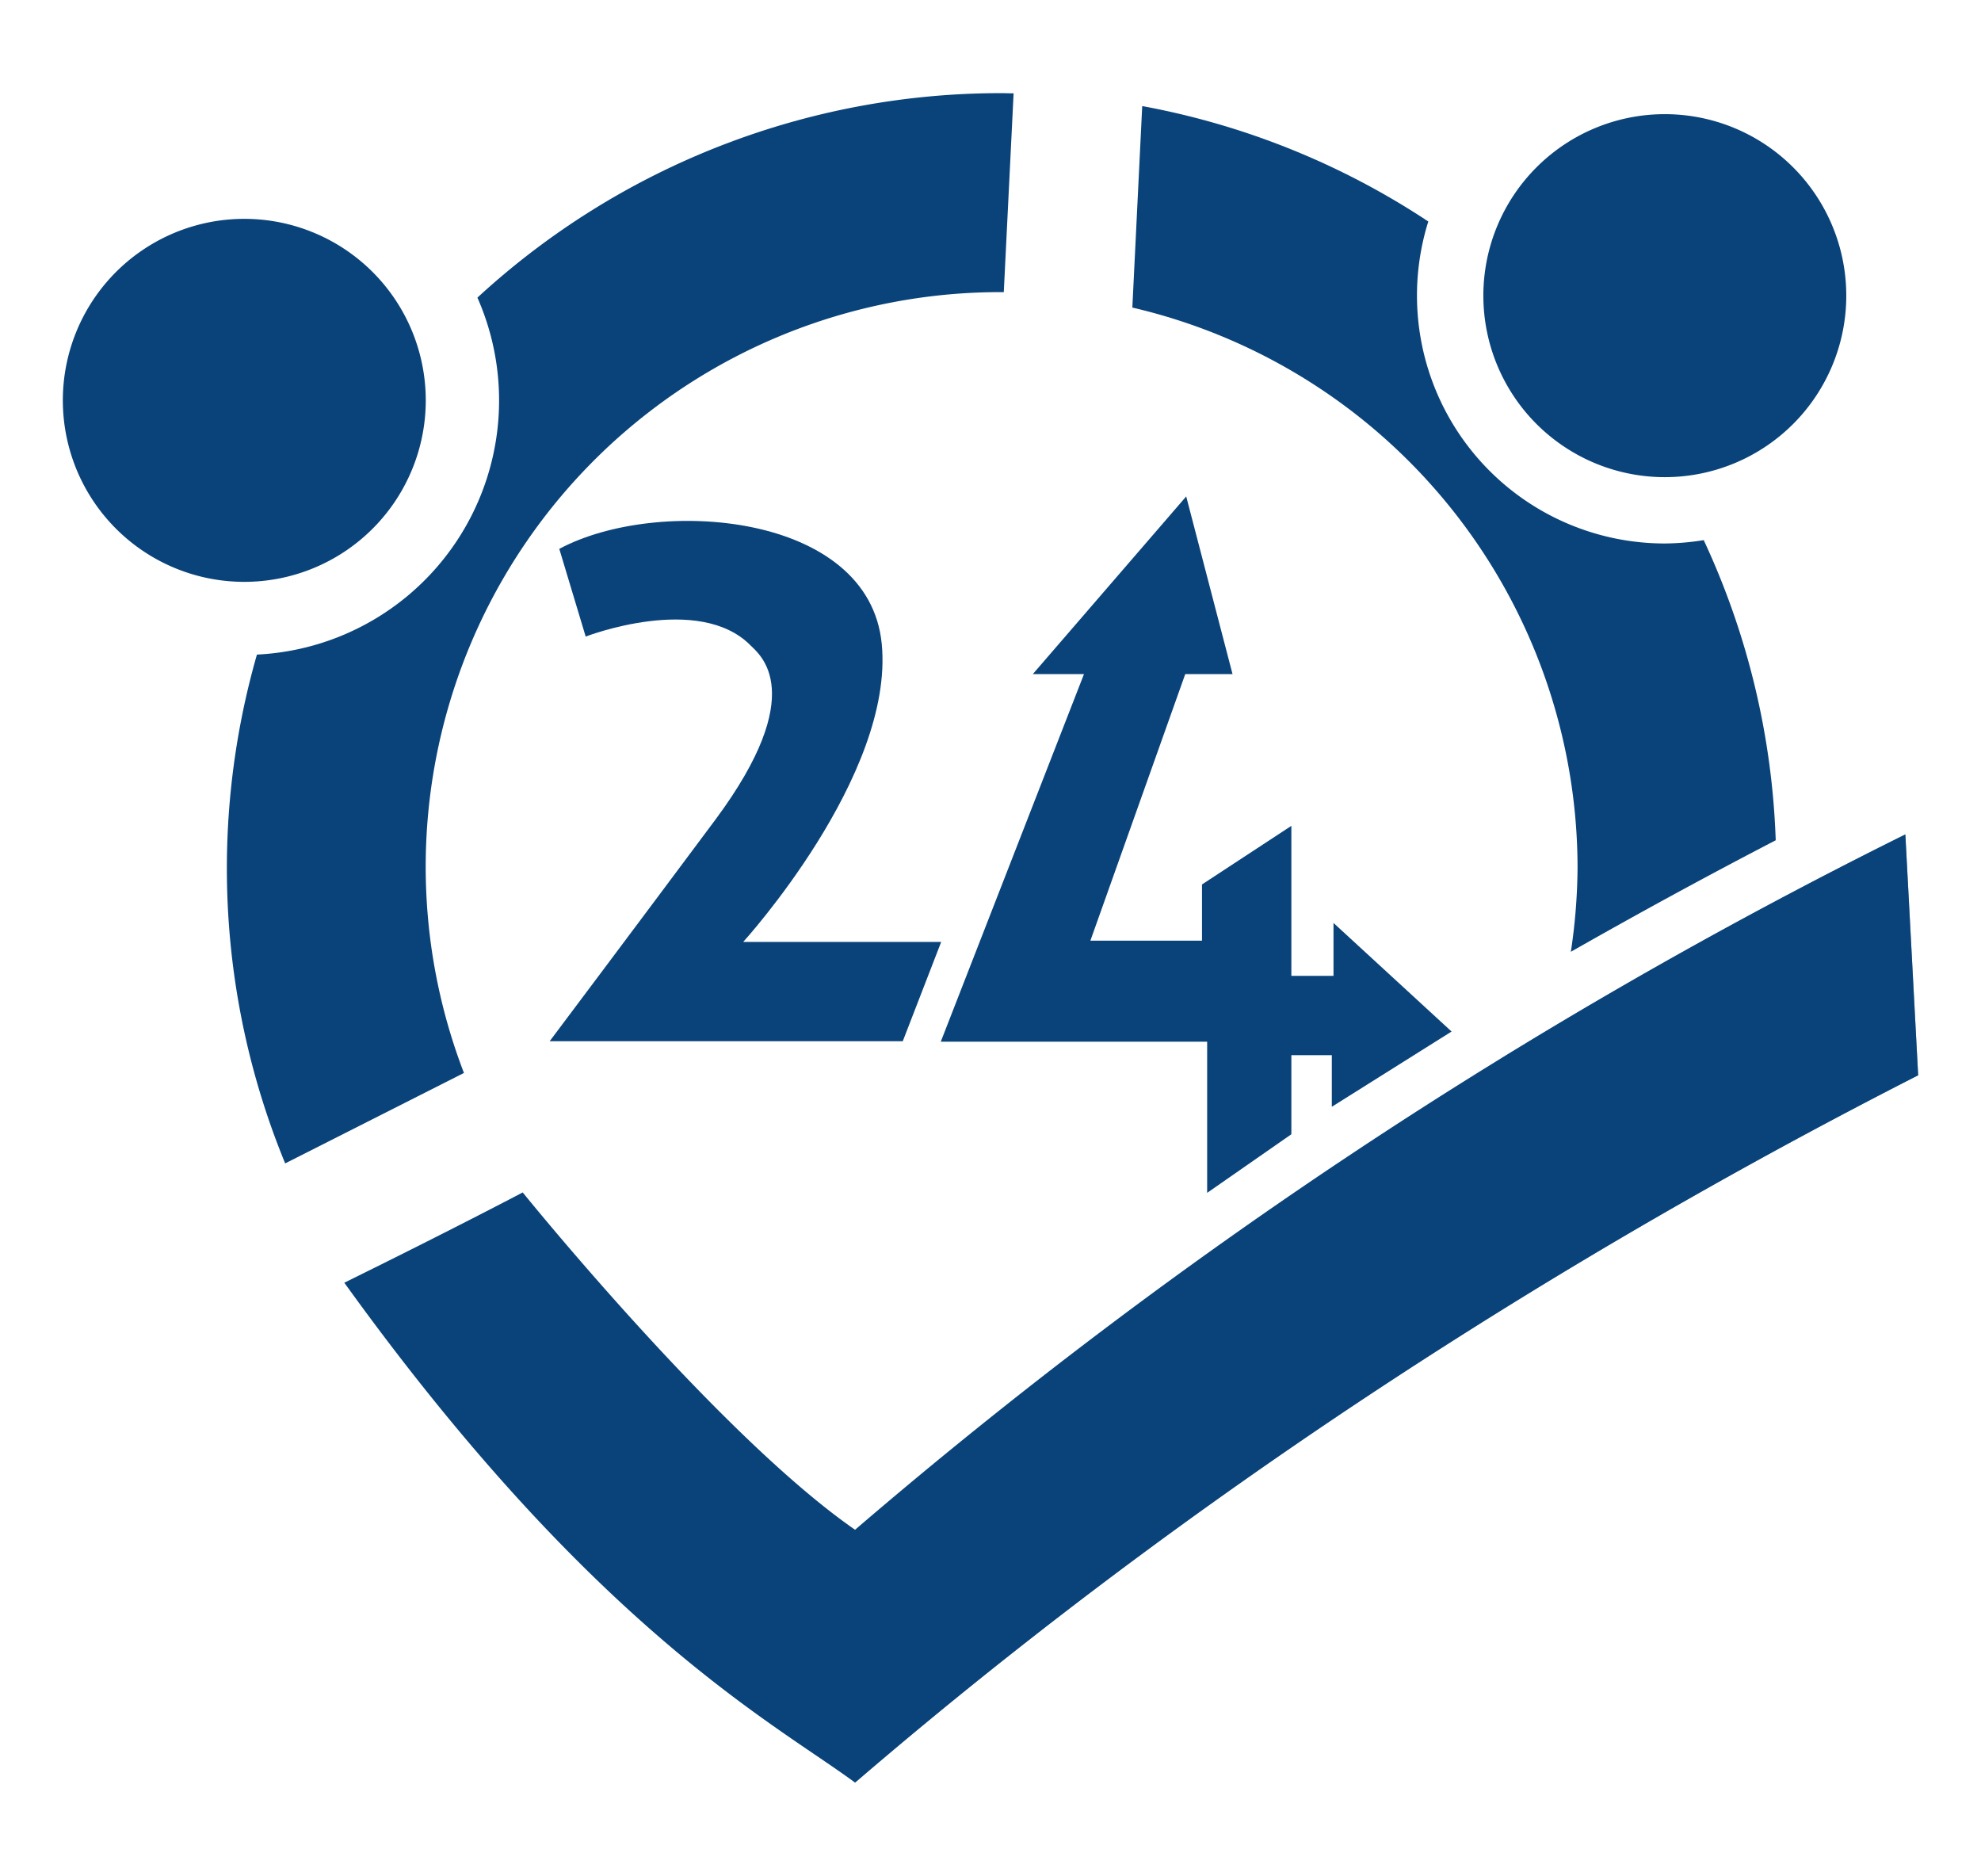
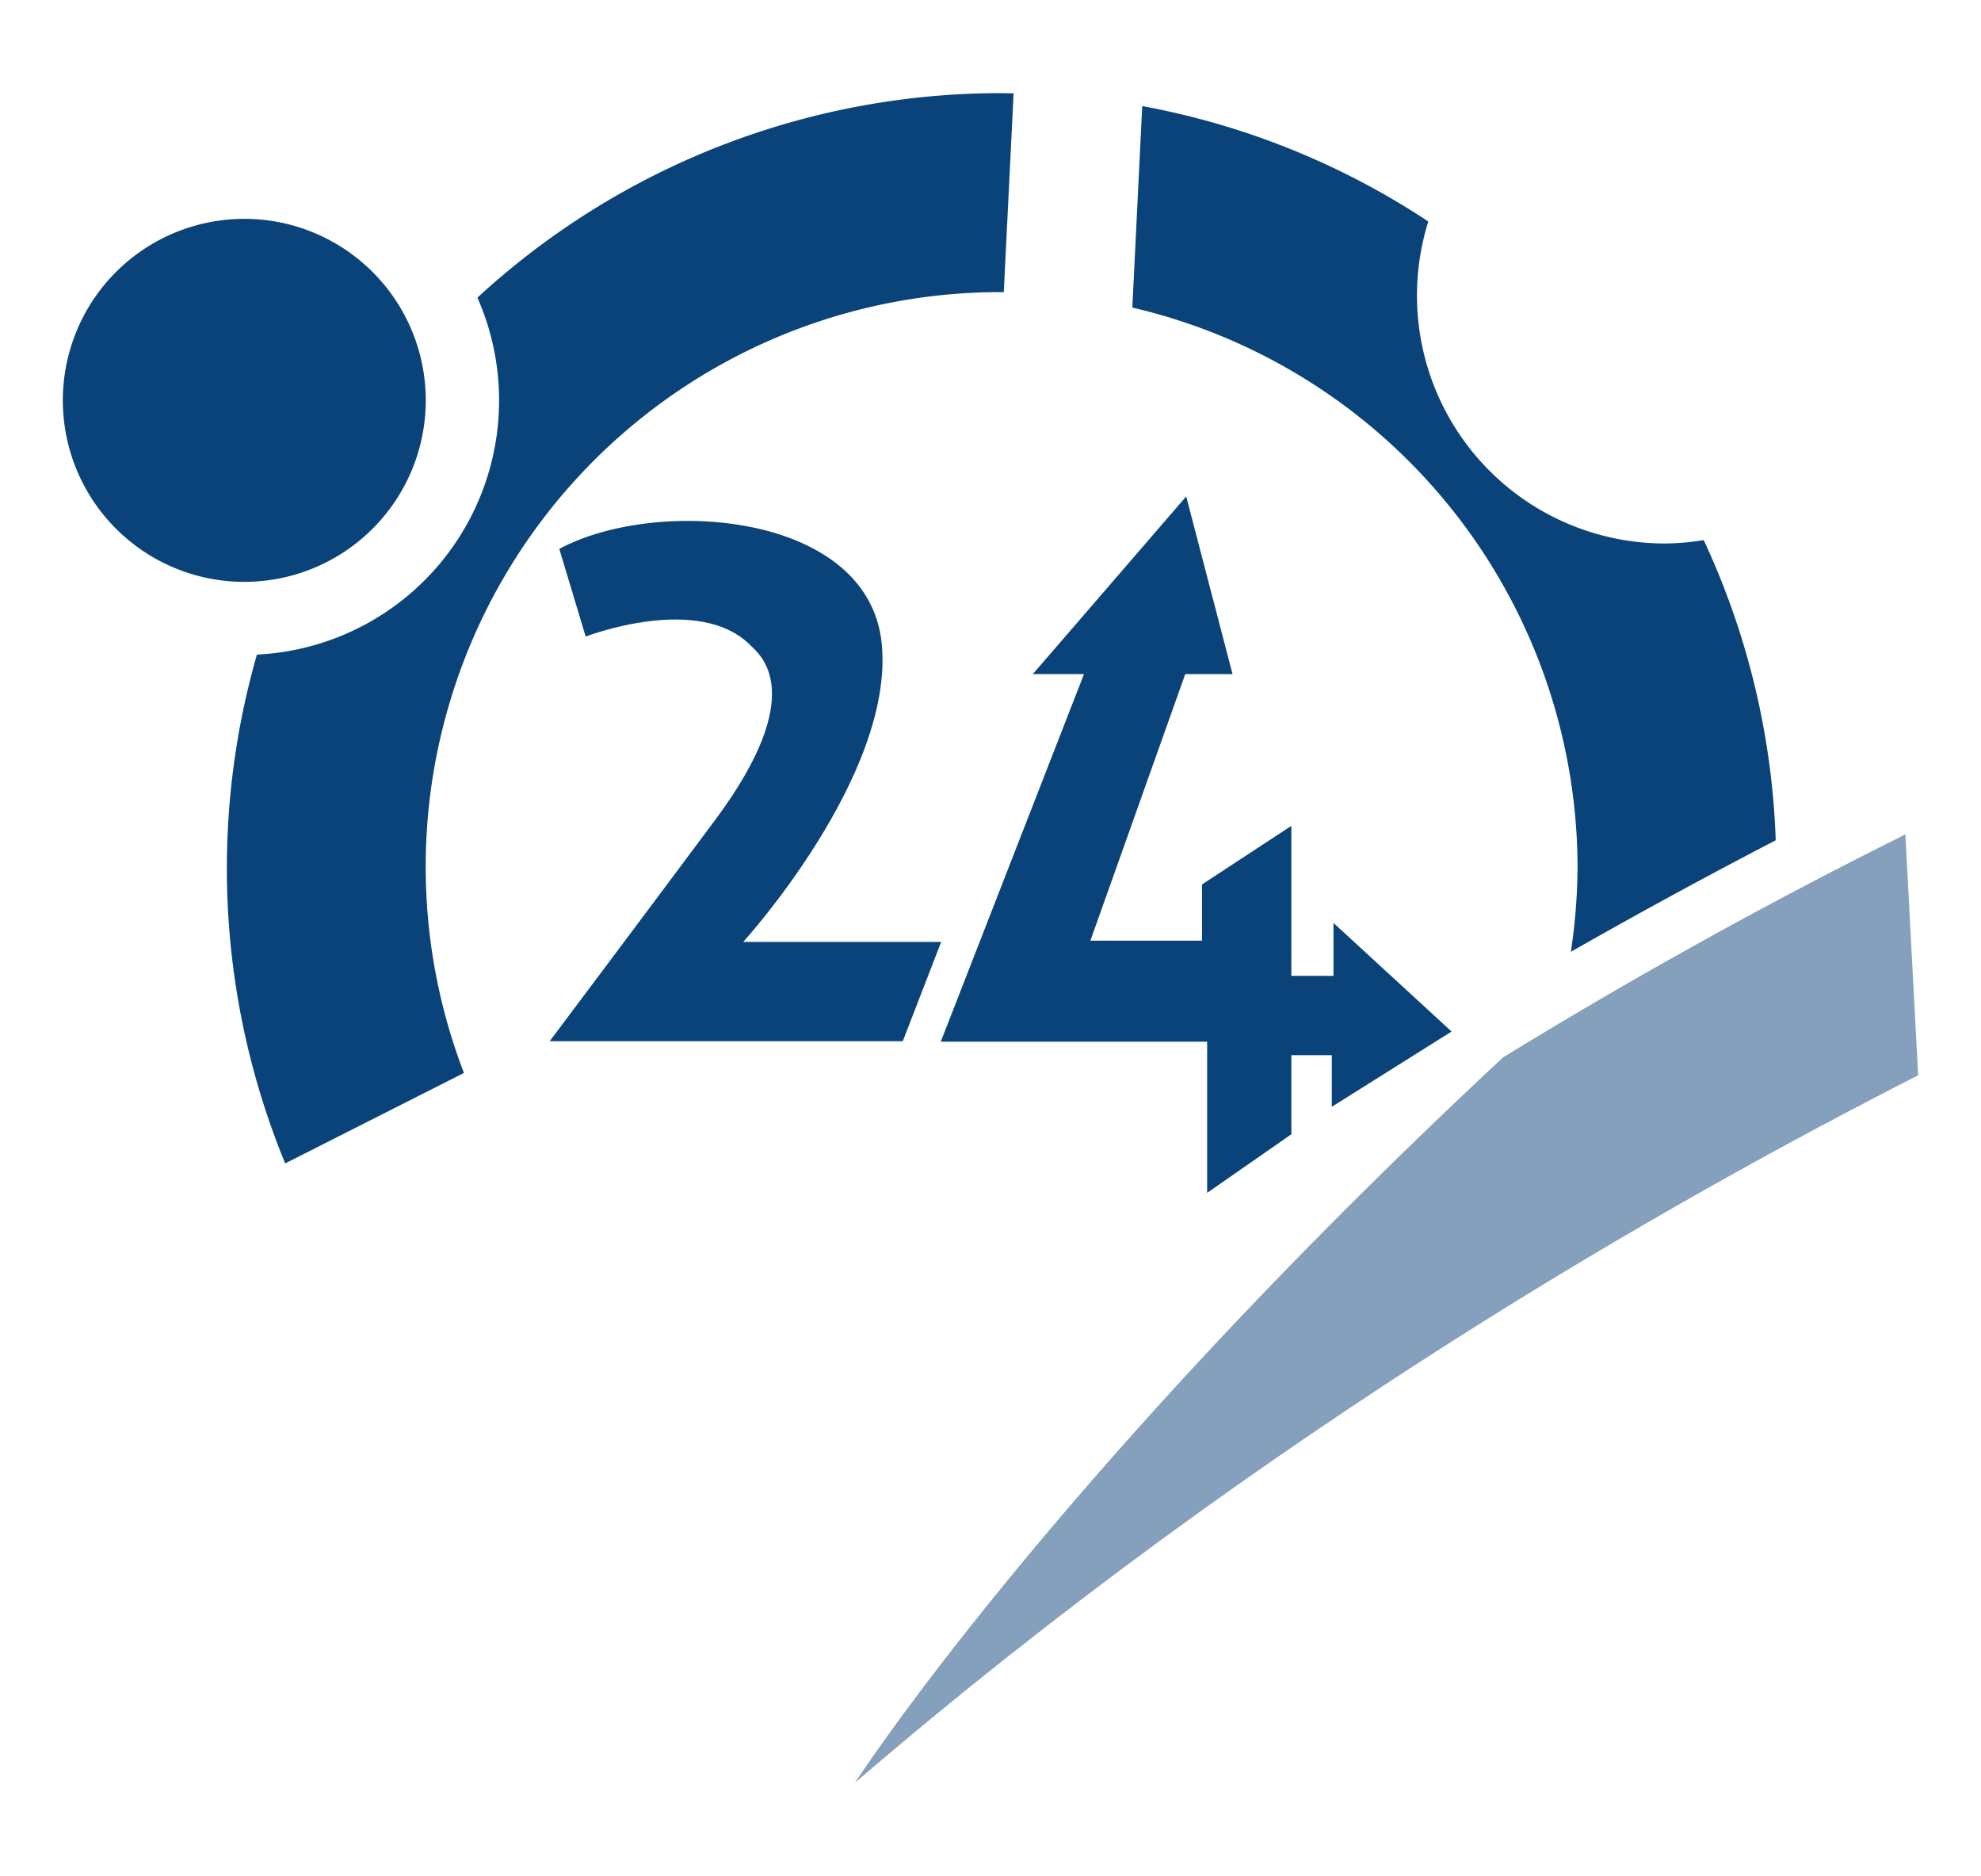
<svg xmlns="http://www.w3.org/2000/svg" viewBox="0 0 331 313.35">
  <defs>
    <style>.cls-1{isolation:isolate;}.cls-2,.cls-3{fill:#0a437a;}.cls-3{opacity:0.5;mix-blend-mode:soft-light;}</style>
  </defs>
  <g class="cls-1">
    <g id="Layer_1" data-name="Layer 1">
      <path class="cls-2" d="M71.14,66.88A30.32,30.32,0,1,1,40.83,36.56,30.32,30.32,0,0,1,71.14,66.88Z" />
-       <path class="cls-2" d="M308.49,49.38a30.32,30.32,0,1,1-30.33-30.31A30.32,30.32,0,0,1,308.49,49.38Z" />
      <path class="cls-2" d="M284.67,90.23a42.35,42.35,0,0,1-6.51.56A41.42,41.42,0,0,1,238.65,37a128.83,128.83,0,0,0-47.8-19.28L189.2,51.38A96.2,96.2,0,0,1,263.59,145a98.09,98.09,0,0,1-1.12,14c10.8-6.15,22.21-12.39,34.23-18.63A128.83,128.83,0,0,0,284.67,90.23Z" />
      <path class="cls-2" d="M167.37,15.56a129,129,0,0,0-87.6,34.16,42.51,42.51,0,0,1-36.84,59.63,129.5,129.5,0,0,0,4.72,85l29.87-15.11A96,96,0,0,1,167.37,48.8l.35,0,1.64-33.21C168.68,15.6,168,15.56,167.37,15.56Z" />
      <path class="cls-2" d="M97.86,106.34s18.92-7.32,27.58,1.51c1.5,1.51,9.83,7.85-5.85,29-12.16,16.33-27.75,37.09-27.75,37.09h59l6.42-16.59H124.18s25.27-27.75,23.15-49.77S109.78,82.93,93.45,91.69Z" />
      <polygon class="cls-2" points="215.77 189.48 215.77 176.27 222.53 176.27 222.53 184.89 242.54 172.32 222.81 154.18 222.81 163.02 215.77 163.02 215.77 137.96 200.84 147.75 200.84 157.14 182.19 157.14 198.04 112.61 205.94 112.61 198.2 82.93 172.57 112.61 181.12 112.61 157.19 174.02 201.7 174.02 201.7 199.27 215.77 189.48" />
-       <path class="cls-2" d="M318.36,139.39A846.3,846.3,0,0,0,142.87,255.55C120.13,239.8,87.34,199.2,87.34,199.2s-11.53,6.08-29.81,15.08c41.77,58,71.92,73.59,85.34,83.51,68.67-59,136.66-97.28,177.63-118.16Z" />
      <path class="cls-3" d="M318.36,139.39c-24.8,12.33-47.25,25-67.22,37.25-75.49,70.3-108.27,121.15-108.27,121.15,68.67-59,136.66-97.28,177.63-118.16Z" />
    </g>
  </g>
</svg>